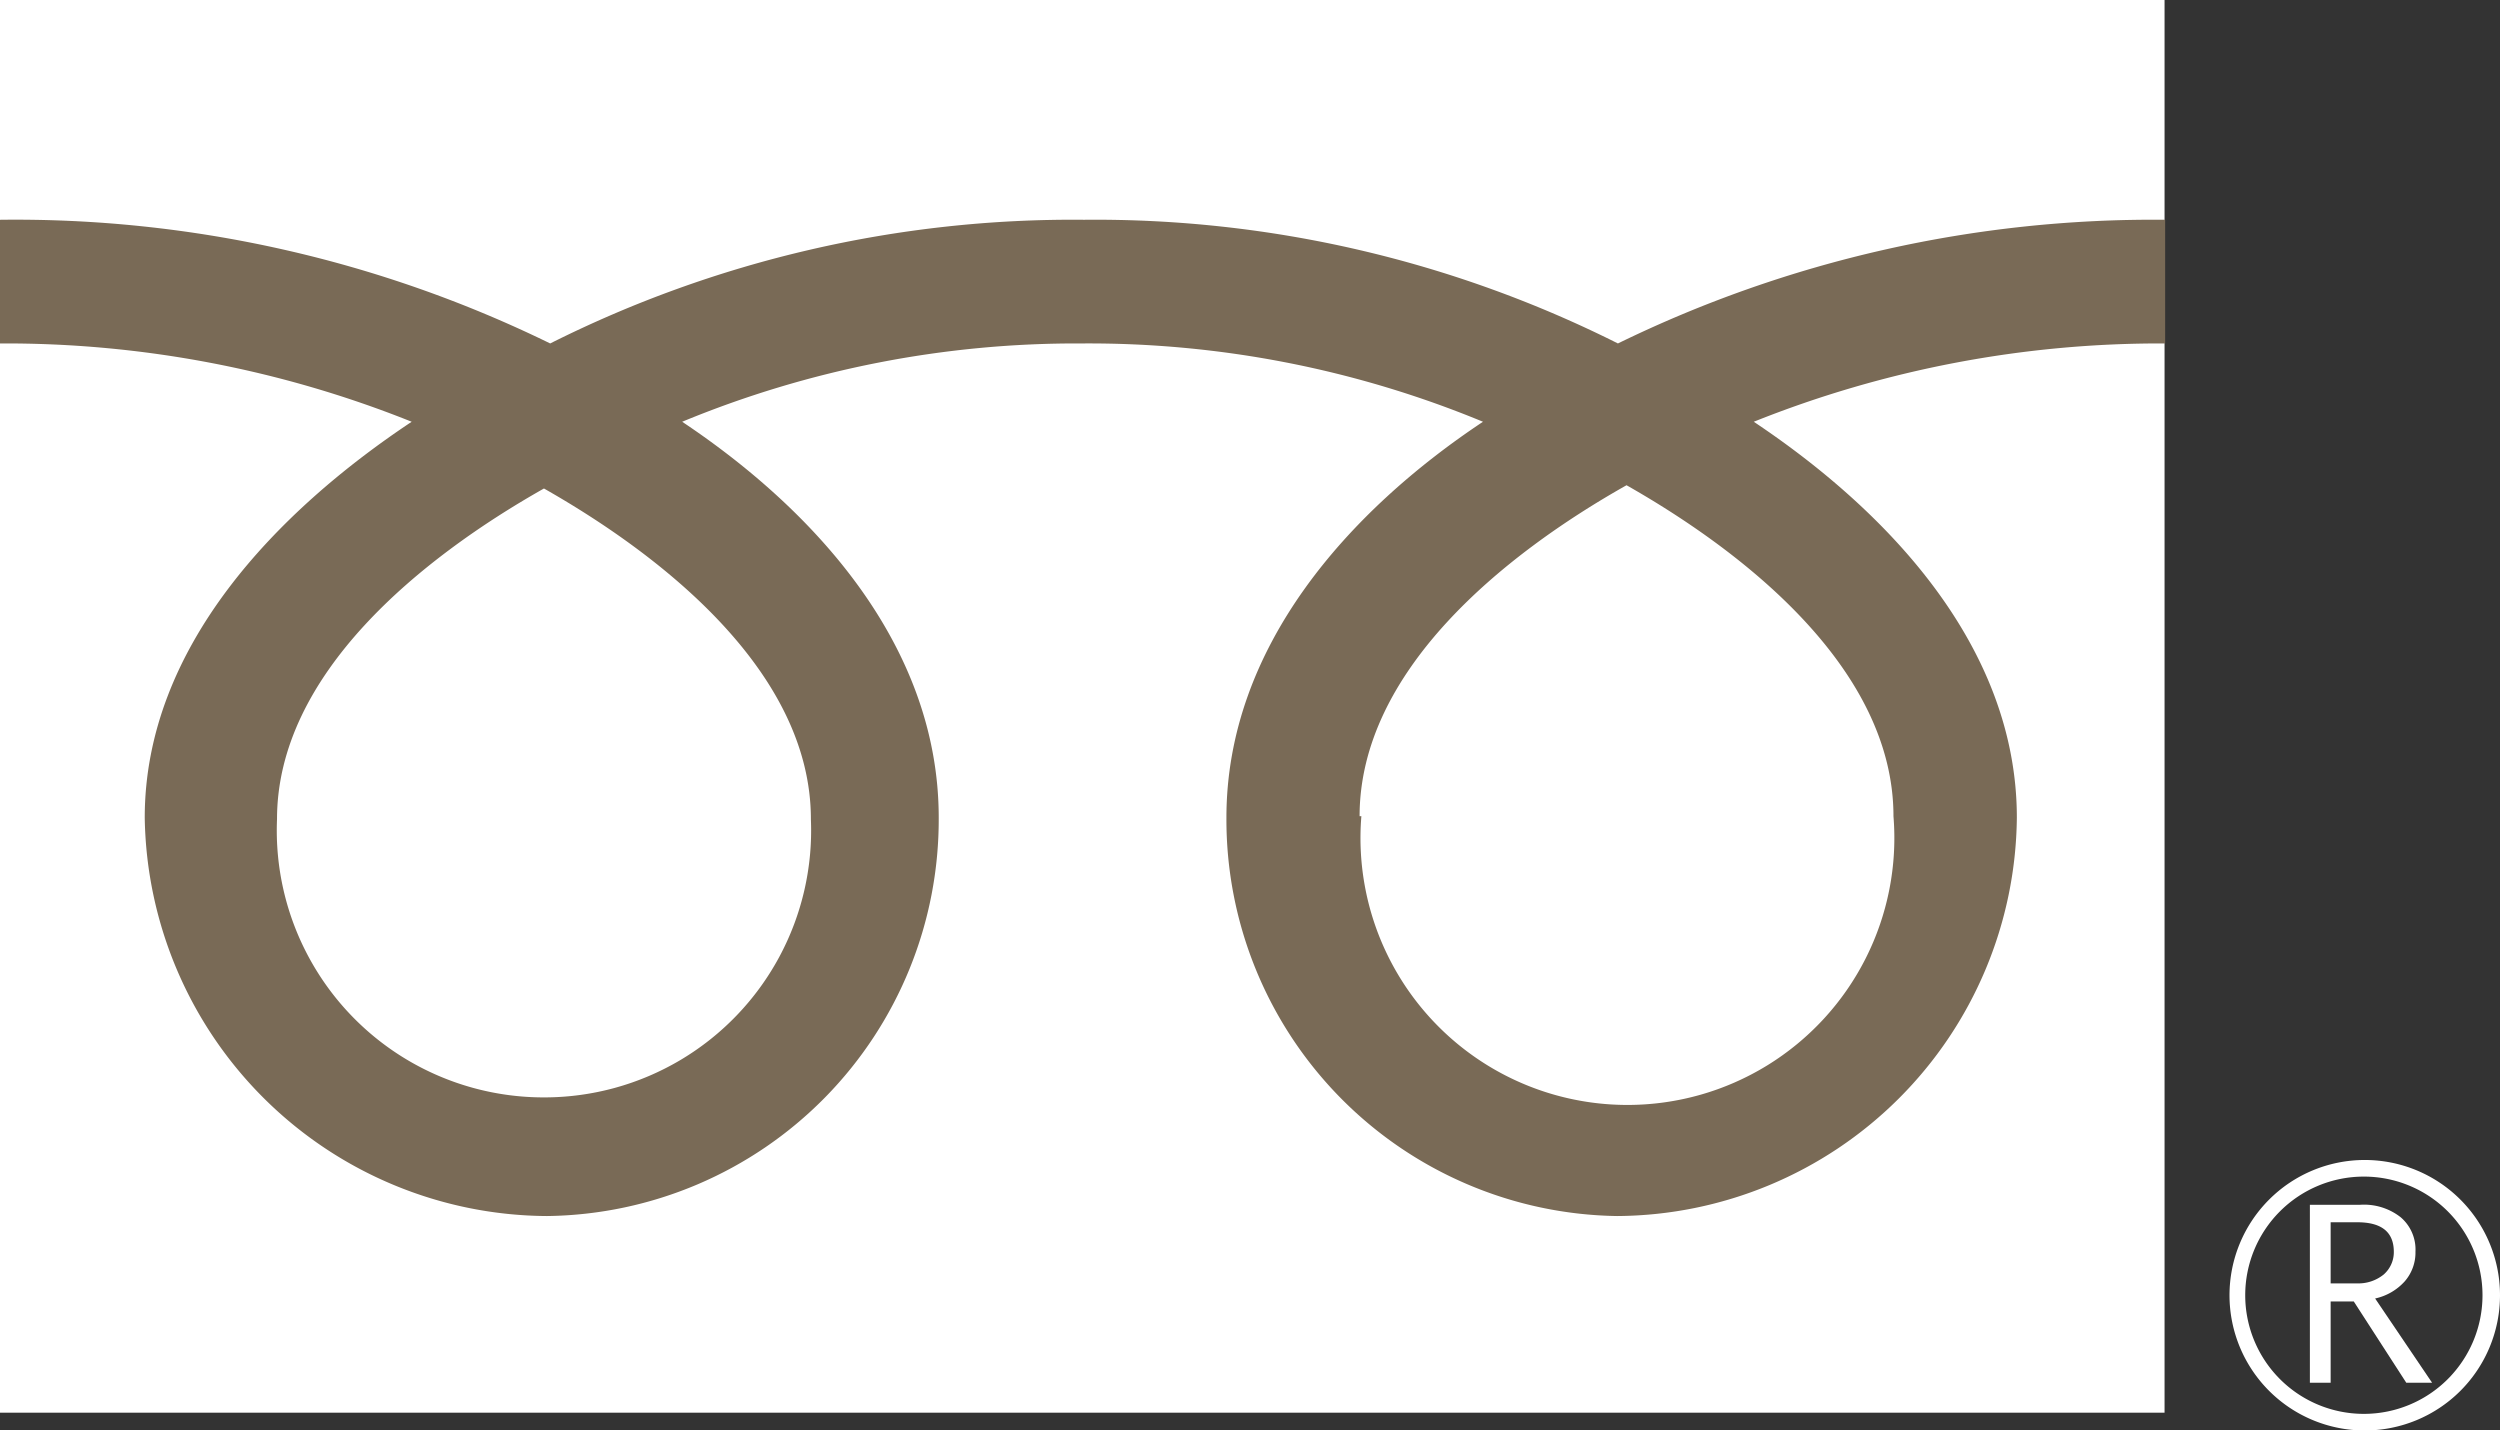
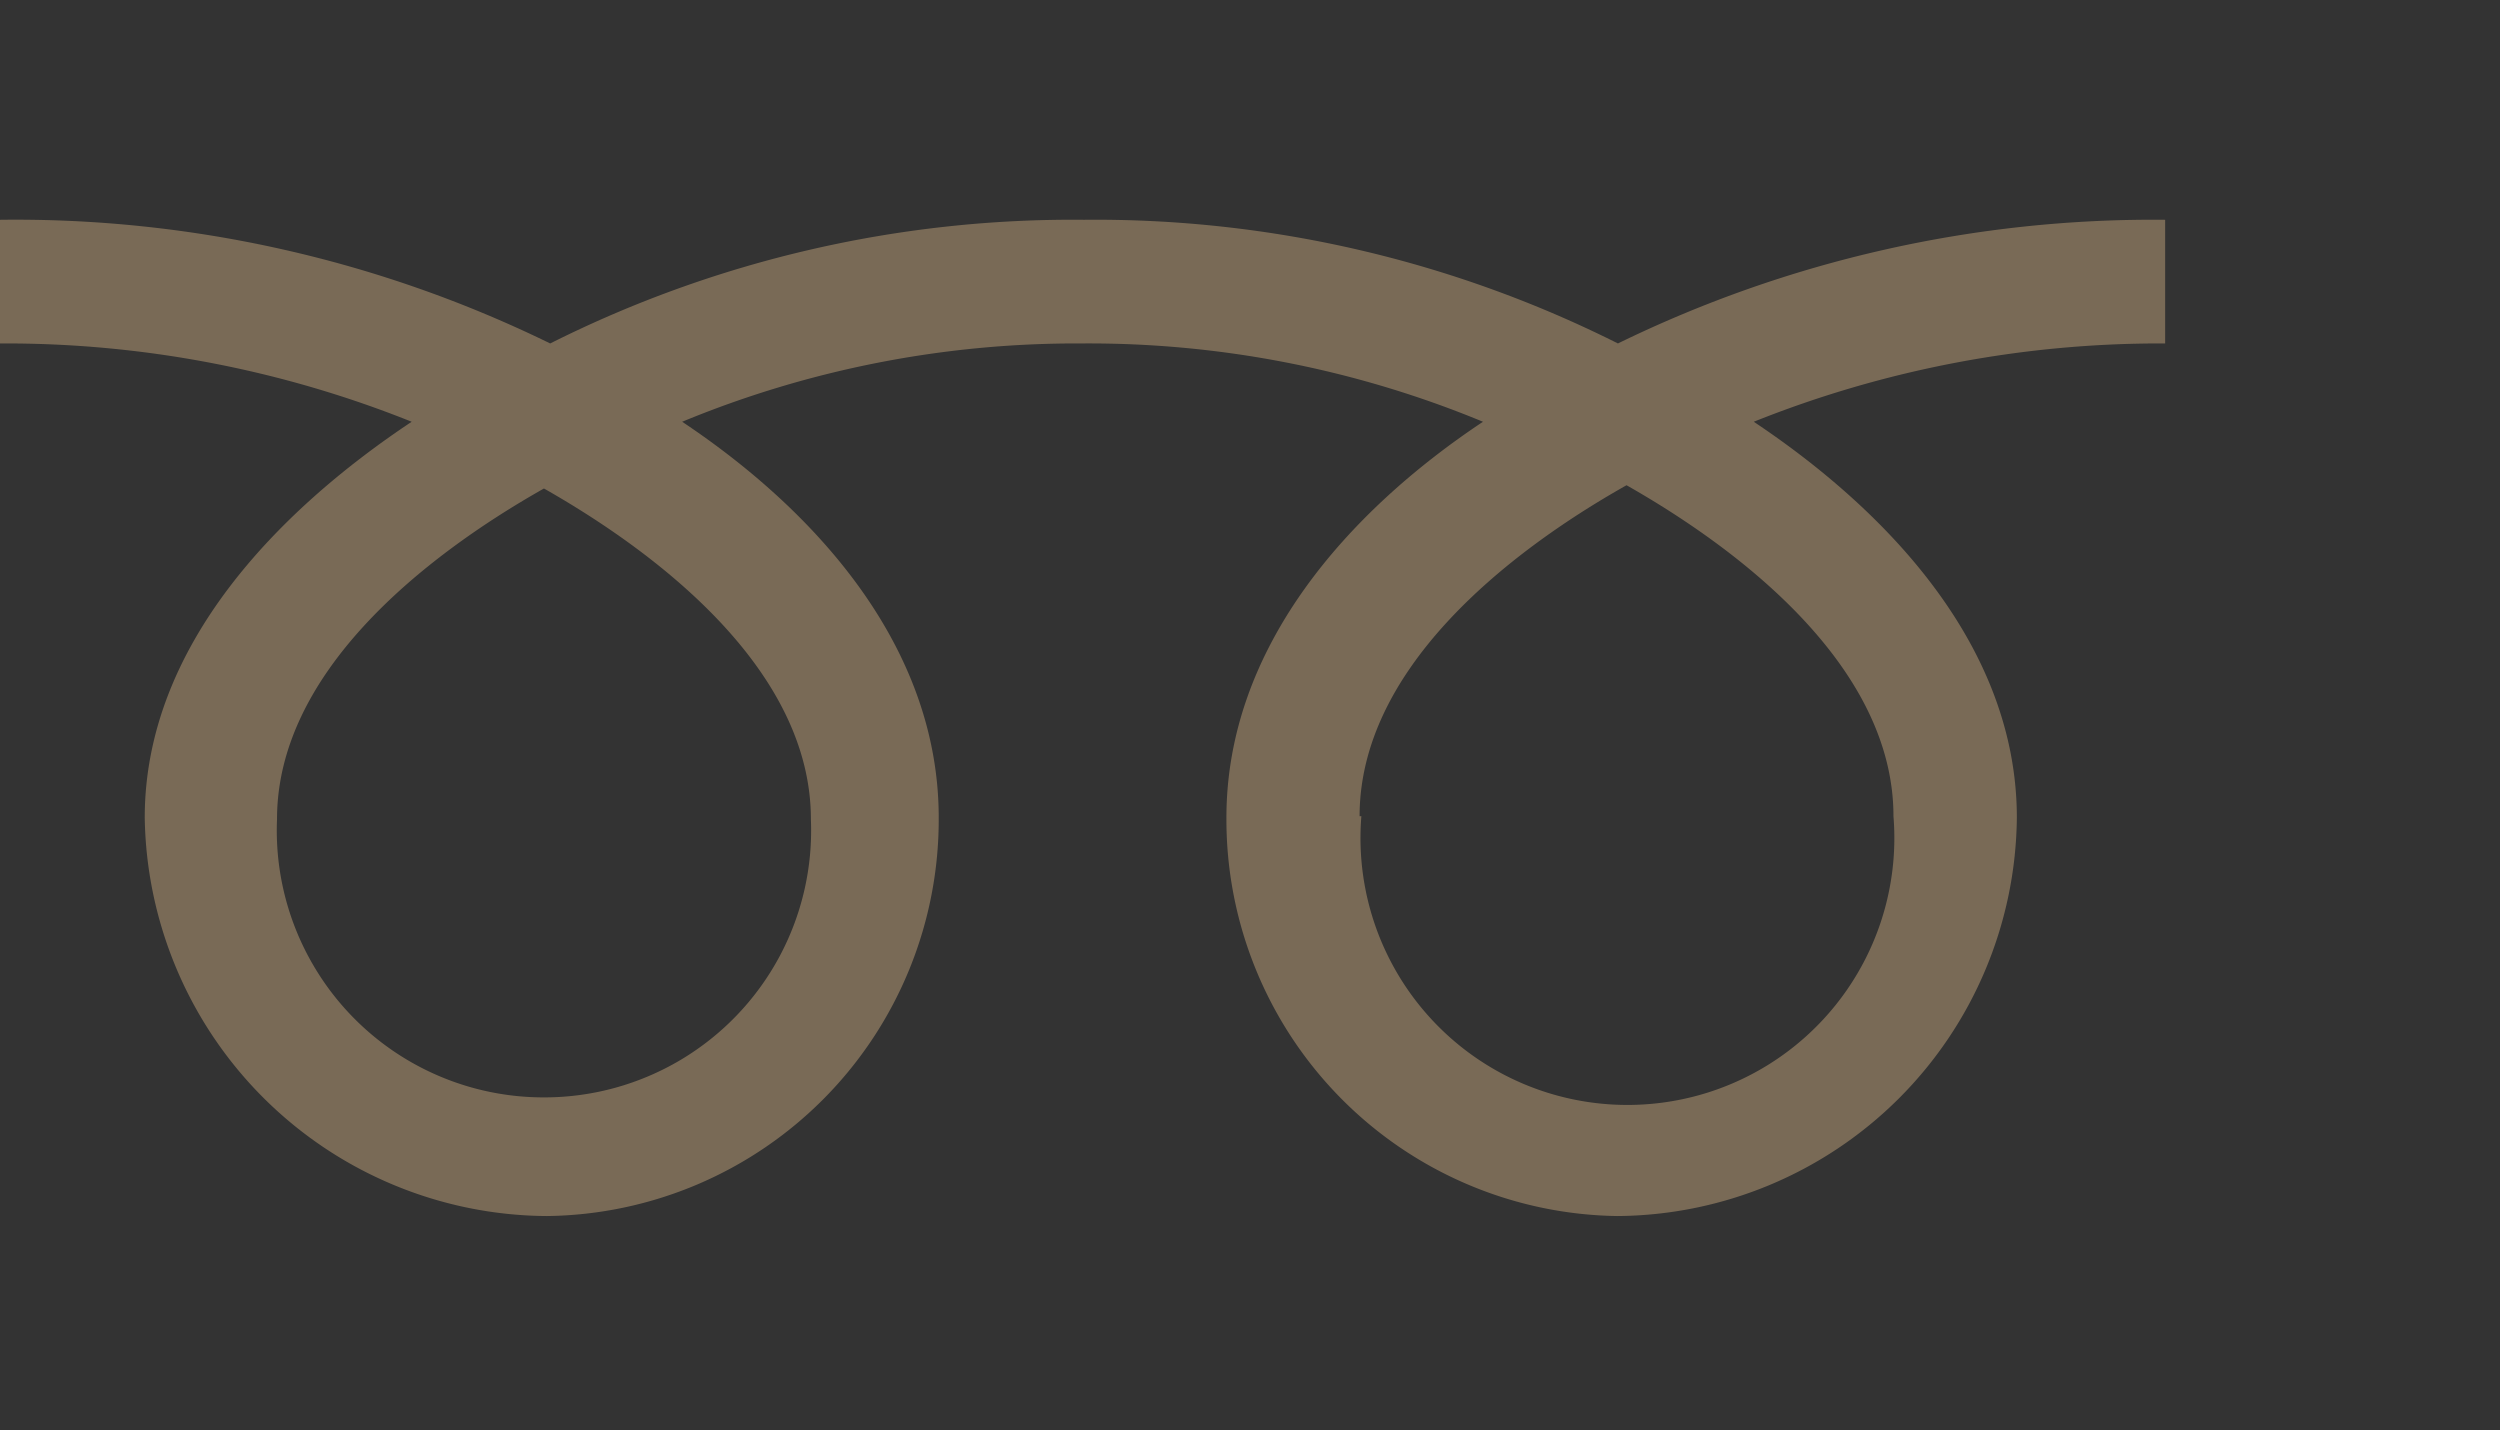
<svg xmlns="http://www.w3.org/2000/svg" viewBox="0 0 84.29 48.23">
  <rect x="0" y="0" width="84.29" height="48.23" fill="#333333" stroke="none" />
  <defs>
    <style>.cls-1{fill:#fff;}.cls-2{fill:#796a56;}</style>
  </defs>
  <g id="レイヤー_2" data-name="レイヤー 2">
    <g id="レイヤー_1-2" data-name="レイヤー 1">
-       <rect class="cls-1" width="72.98" height="47.63" />
-       <path class="cls-1" d="M75.17,43.67a4.56,4.56,0,1,0,4.56-4.56,4.56,4.56,0,0,0-4.56,4.56m.53,0a4,4,0,1,1,4,4A4,4,0,0,1,75.7,43.67Z" />
-       <path class="cls-1" d="M82,46.62h-.87l-1.77-2.74h-.78v2.74h-.7v-6h1.7a2,2,0,0,1,1.36.42,1.43,1.43,0,0,1,.5,1.16,1.48,1.48,0,0,1-.36,1,1.88,1.88,0,0,1-1,.58L82,46.62m-3.42-3.35h.88a1.35,1.35,0,0,0,.91-.3,1,1,0,0,0,.34-.76c0-.67-.41-1-1.23-1h-.9Z" />
      <path class="cls-2" d="M18.34,37a9,9,0,0,1-9-9.38c0-4.9,4.86-8.81,9-11.15,4.12,2.34,9,6.25,9,11.15a9,9,0,0,1-9,9.38m27.5-9.48c0-4.9,4.85-8.82,9-11.16,4.12,2.34,9,6.26,9,11.16a9,9,0,1,1-17.94,0M73,7.41a41.13,41.13,0,0,0-18.45,4.17,39.28,39.28,0,0,0-18-4.17,39.28,39.28,0,0,0-18,4.17A41.05,41.05,0,0,0,0,7.41v4.17a36.79,36.79,0,0,1,13.88,2.64c-4.51,3-9,7.58-9,13.35A13.64,13.64,0,0,0,18.44,41,13.37,13.37,0,0,0,31.65,27.57c0-5.77-4.14-10.34-8.65-13.35a34.78,34.78,0,0,1,13.48-2.64A34.74,34.74,0,0,1,50,14.22c-4.51,3-8.65,7.58-8.65,13.35A13.37,13.37,0,0,0,54.52,41,13.56,13.56,0,0,0,68,27.57c0-5.77-4.36-10.34-8.87-13.35A36.85,36.85,0,0,1,73,11.58Z" />
    </g>
  </g>
</svg>